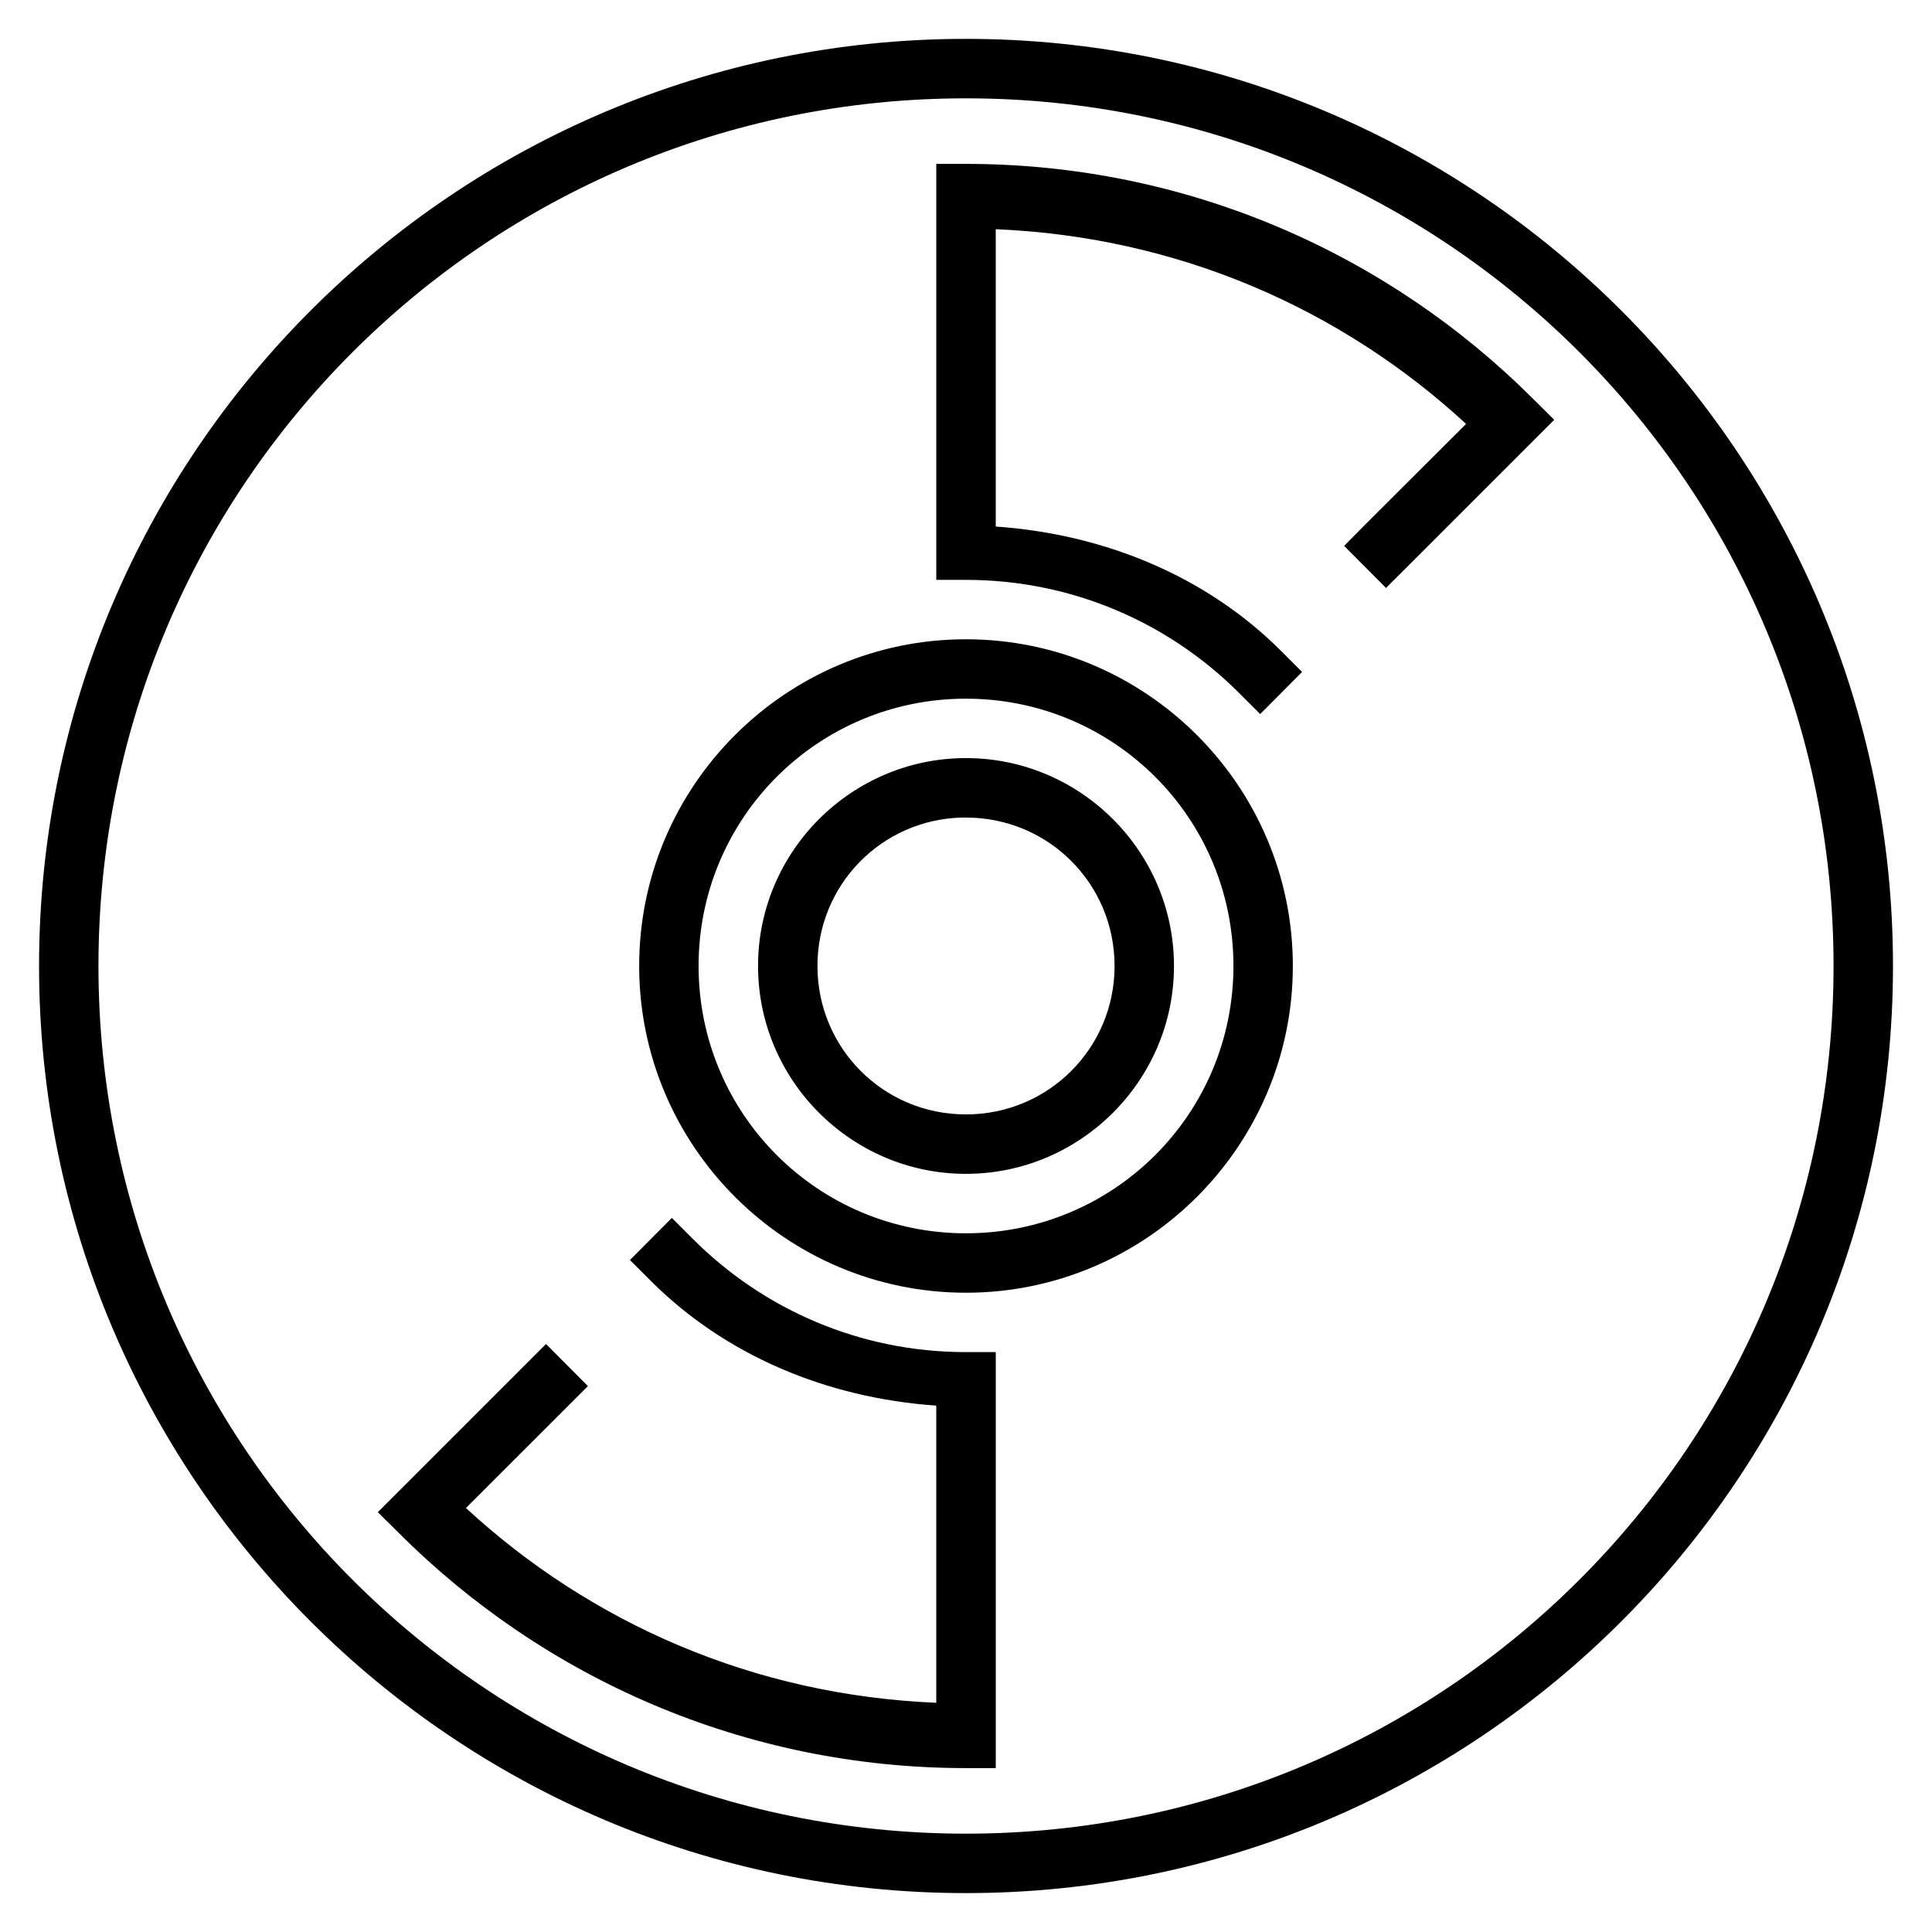
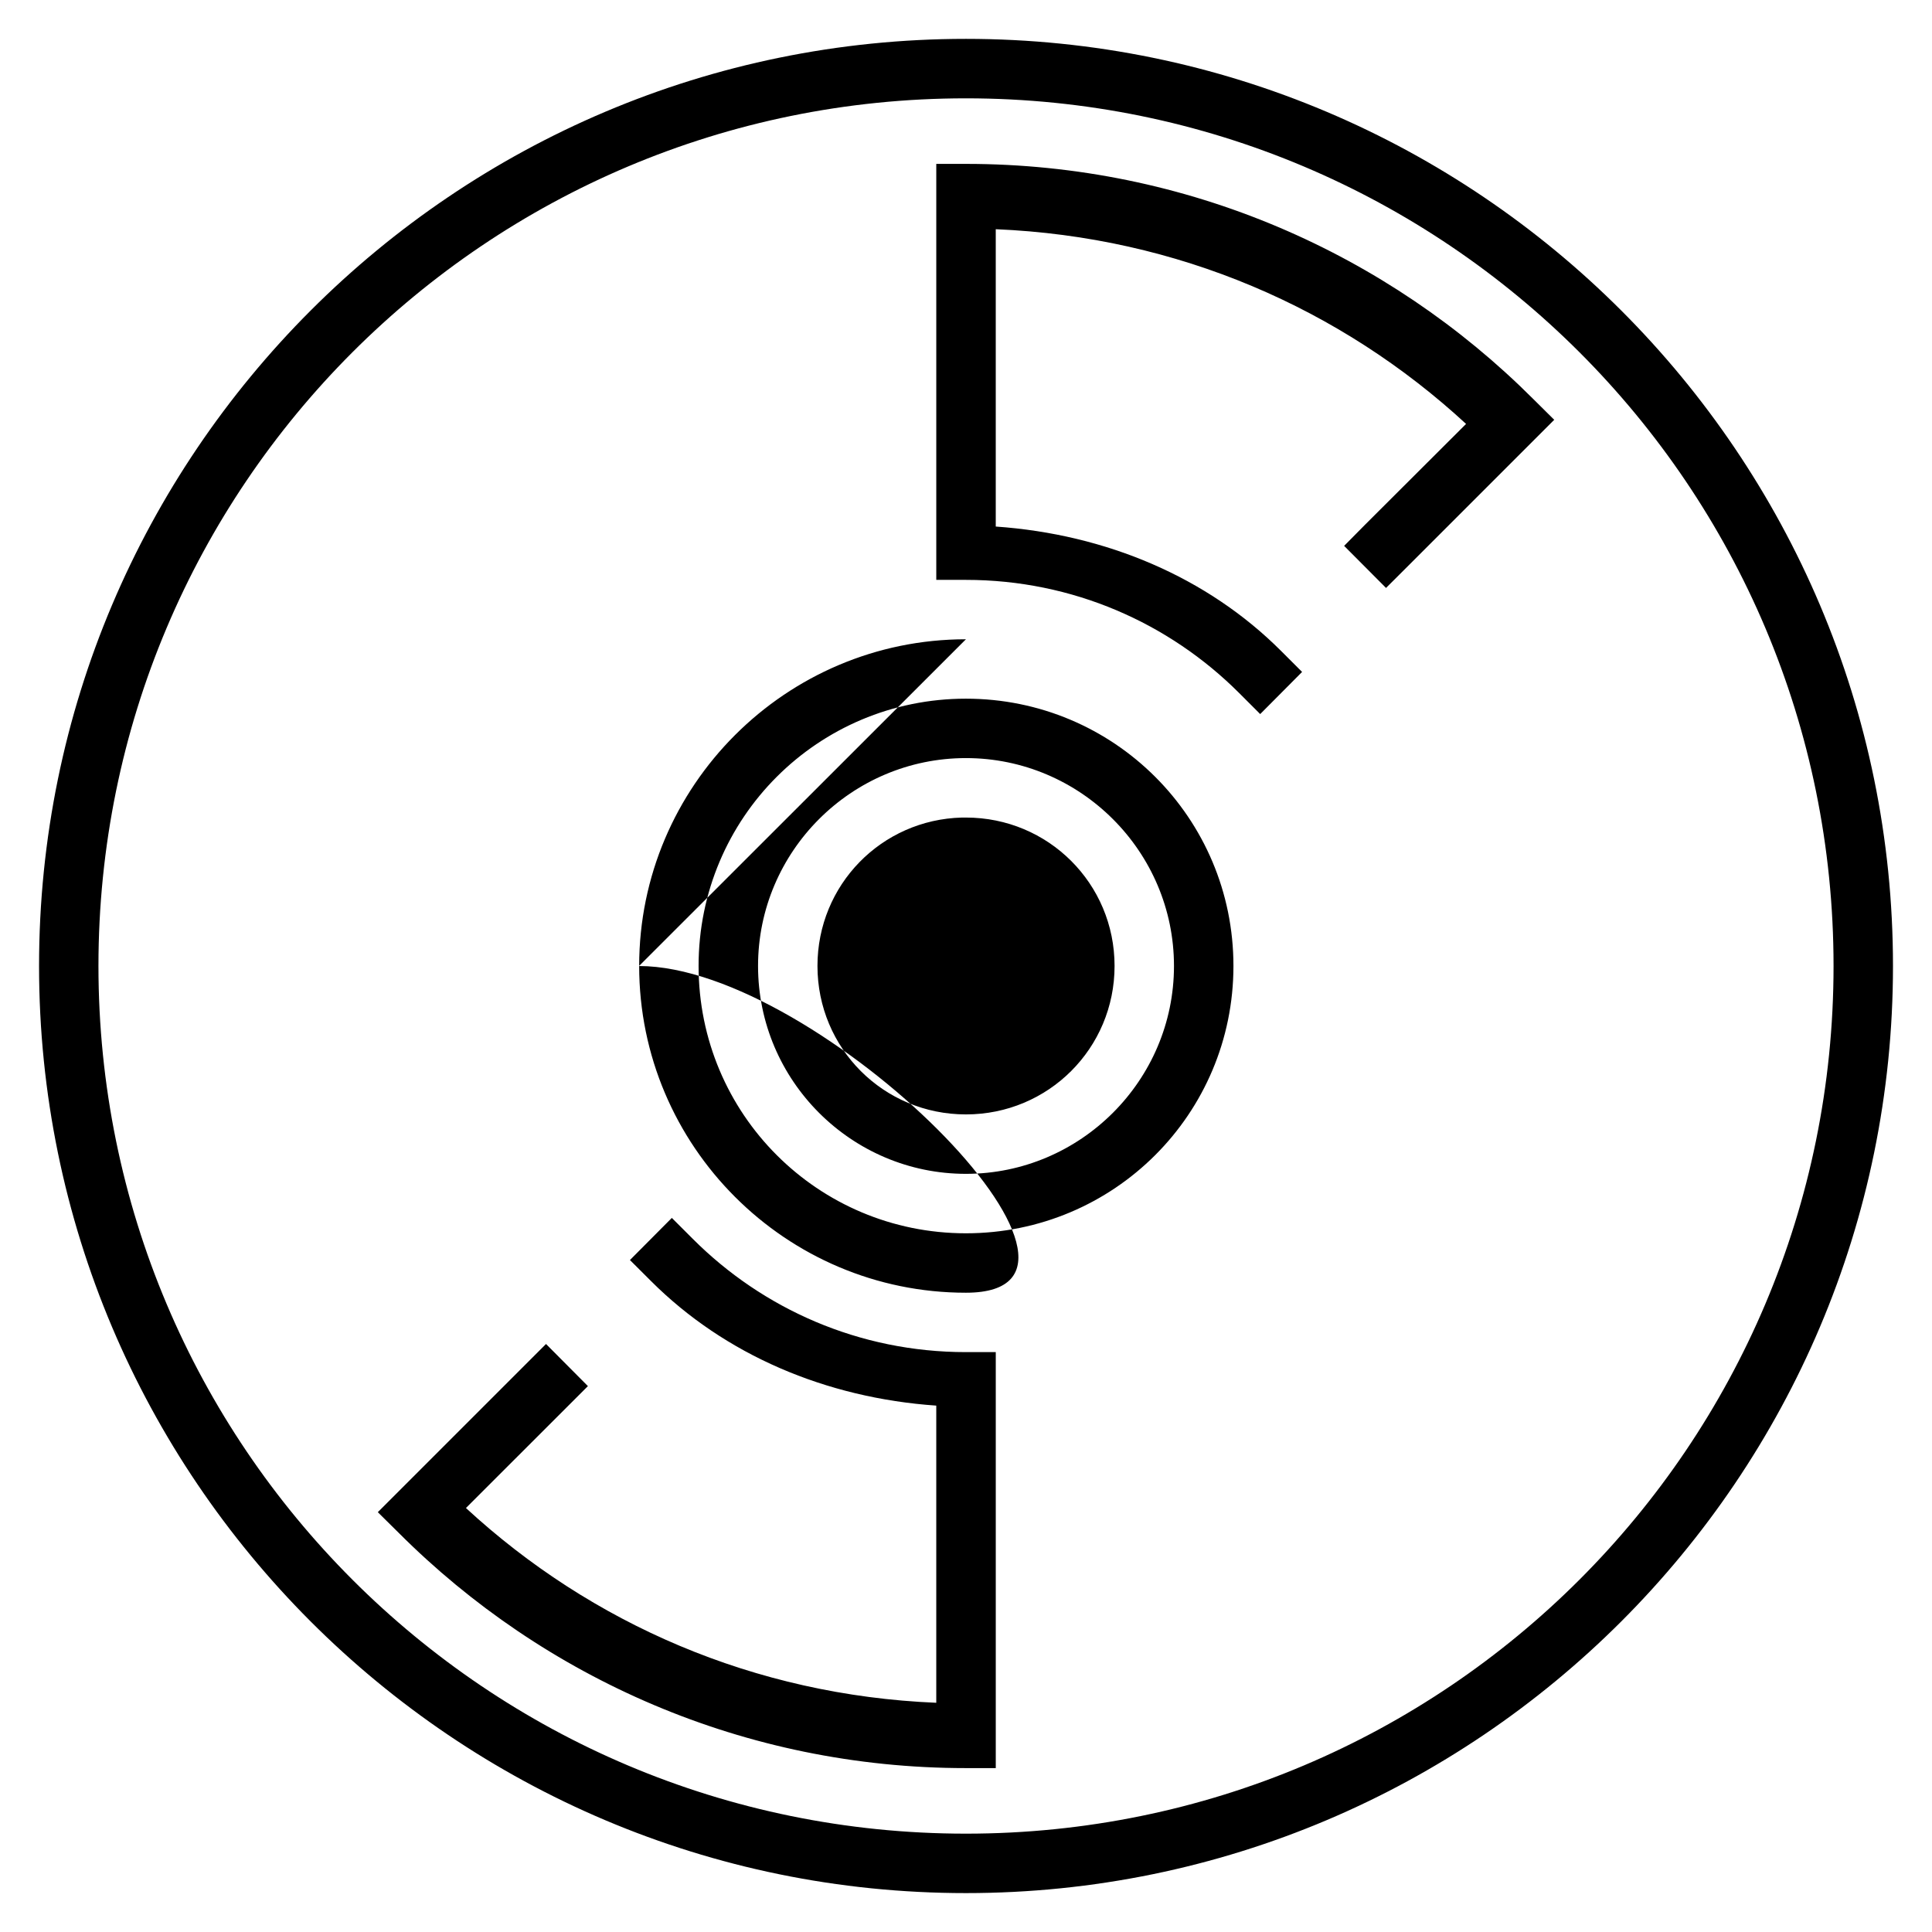
<svg xmlns="http://www.w3.org/2000/svg" fill="#000000" width="800px" height="800px" version="1.1" viewBox="144 144 512 512">
-   <path d="m399.98 154.3c-135.59 0-245.63 110.11-245.63 245.7s110.04 245.7 245.63 245.69c135.59 0 245.68-110.11 245.68-245.69 0-135.59-110.09-245.7-245.68-245.7zm0 15.758c127.08 0 229.93 102.86 229.93 229.93s-102.86 229.95-229.93 229.95c-127.08 0-229.89-102.87-229.89-229.95s102.81-229.93 229.89-229.93zm-7.856 17.375v110.24h7.856c28.305 0 53.871 11.453 72.402 29.98l5.582 5.582 11.102-11.164-5.582-5.582c-19.523-19.523-46.344-30.902-75.598-32.949v-78.797c48.203 2.012 91.484 21.012 124.64 51.598l-26.797 26.738-5.519 5.582 11.102 11.148 5.582-5.566 38.992-38.992-5.582-5.535c-38.453-38.453-91.676-62.285-150.32-62.285zm7.856 125.98c-47.73 0-86.594 38.848-86.594 86.578s38.863 86.594 86.594 86.594c47.73 0 86.637-38.863 86.637-86.594s-38.906-86.578-86.637-86.578zm0 15.742c39.223 0 70.895 31.613 70.895 70.832 0 39.223-31.672 70.848-70.895 70.848-39.223 0-70.848-31.625-70.848-70.848s31.625-70.832 70.848-70.832zm0 15.746c-30.34 0-55.09 24.75-55.09 55.09s24.75 55.09 55.09 55.09c30.34 0 55.137-24.75 55.137-55.09s-24.797-55.09-55.137-55.09zm-1.031 15.758c0.34-0.008 0.688 0 1.031 0 21.832 0 39.391 17.5 39.391 39.328 0 21.832-17.559 39.344-39.391 39.344-21.832 0-39.344-17.512-39.344-39.344 0-21.492 16.961-38.793 38.316-39.328zm-76.906 106.1-11.102 11.164 5.582 5.566c19.535 19.535 46.32 30.977 75.598 33.012v78.75c-48.223-2-91.473-21.016-124.64-51.613l26.738-26.723 5.582-5.582-11.102-11.164-44.574 44.574 5.582 5.519c38.453 38.453 91.629 62.301 150.28 62.301h7.902v-110.24h-7.902c-28.305 0-53.828-11.453-72.355-29.98z" fill-rule="evenodd" />
+   <path d="m399.98 154.3c-135.59 0-245.63 110.11-245.63 245.7s110.04 245.7 245.63 245.69c135.59 0 245.68-110.11 245.68-245.69 0-135.59-110.09-245.7-245.68-245.7zm0 15.758c127.08 0 229.93 102.86 229.93 229.93s-102.86 229.95-229.93 229.95c-127.08 0-229.89-102.87-229.89-229.95s102.81-229.93 229.89-229.93zm-7.856 17.375v110.24h7.856c28.305 0 53.871 11.453 72.402 29.98l5.582 5.582 11.102-11.164-5.582-5.582c-19.523-19.523-46.344-30.902-75.598-32.949v-78.797c48.203 2.012 91.484 21.012 124.64 51.598l-26.797 26.738-5.519 5.582 11.102 11.148 5.582-5.566 38.992-38.992-5.582-5.535c-38.453-38.453-91.676-62.285-150.32-62.285zm7.856 125.98c-47.73 0-86.594 38.848-86.594 86.578s38.863 86.594 86.594 86.594s-38.906-86.578-86.637-86.578zm0 15.742c39.223 0 70.895 31.613 70.895 70.832 0 39.223-31.672 70.848-70.895 70.848-39.223 0-70.848-31.625-70.848-70.848s31.625-70.832 70.848-70.832zm0 15.746c-30.34 0-55.09 24.75-55.09 55.09s24.75 55.09 55.09 55.09c30.34 0 55.137-24.75 55.137-55.09s-24.797-55.09-55.137-55.09zm-1.031 15.758c0.34-0.008 0.688 0 1.031 0 21.832 0 39.391 17.5 39.391 39.328 0 21.832-17.559 39.344-39.391 39.344-21.832 0-39.344-17.512-39.344-39.344 0-21.492 16.961-38.793 38.316-39.328zm-76.906 106.1-11.102 11.164 5.582 5.566c19.535 19.535 46.32 30.977 75.598 33.012v78.75c-48.223-2-91.473-21.016-124.64-51.613l26.738-26.723 5.582-5.582-11.102-11.164-44.574 44.574 5.582 5.519c38.453 38.453 91.629 62.301 150.28 62.301h7.902v-110.24h-7.902c-28.305 0-53.828-11.453-72.355-29.98z" fill-rule="evenodd" />
</svg>